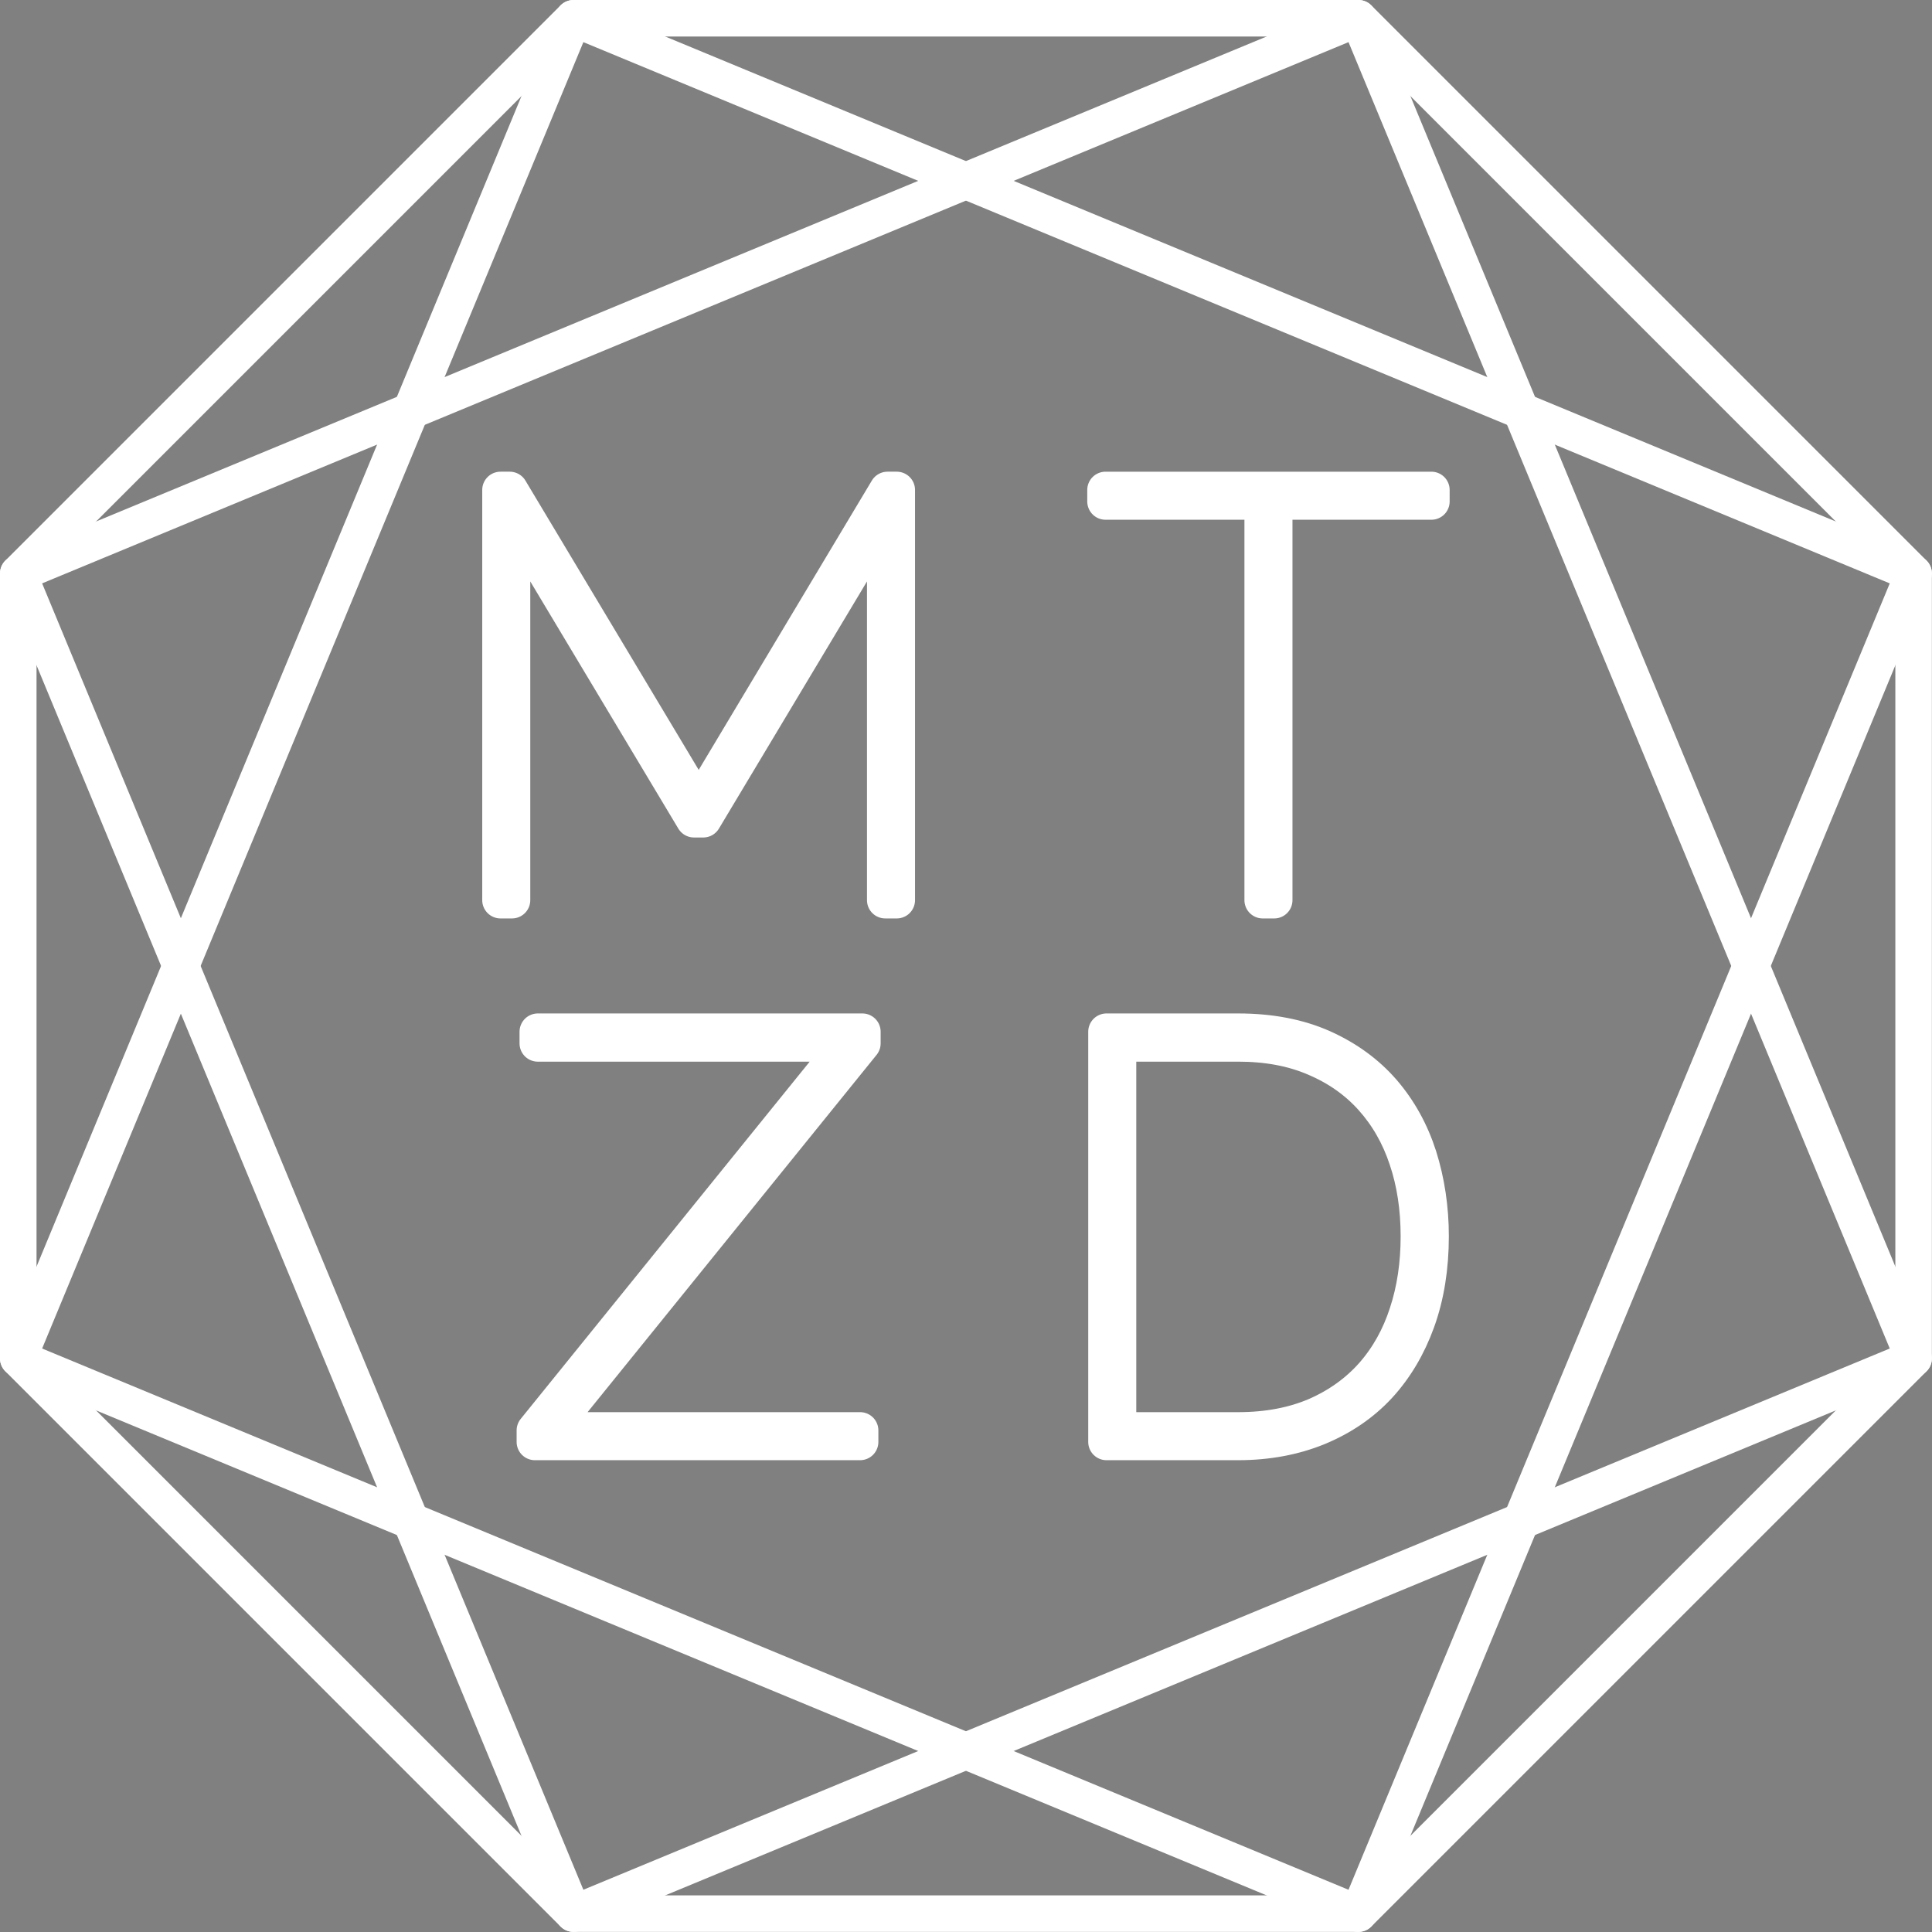
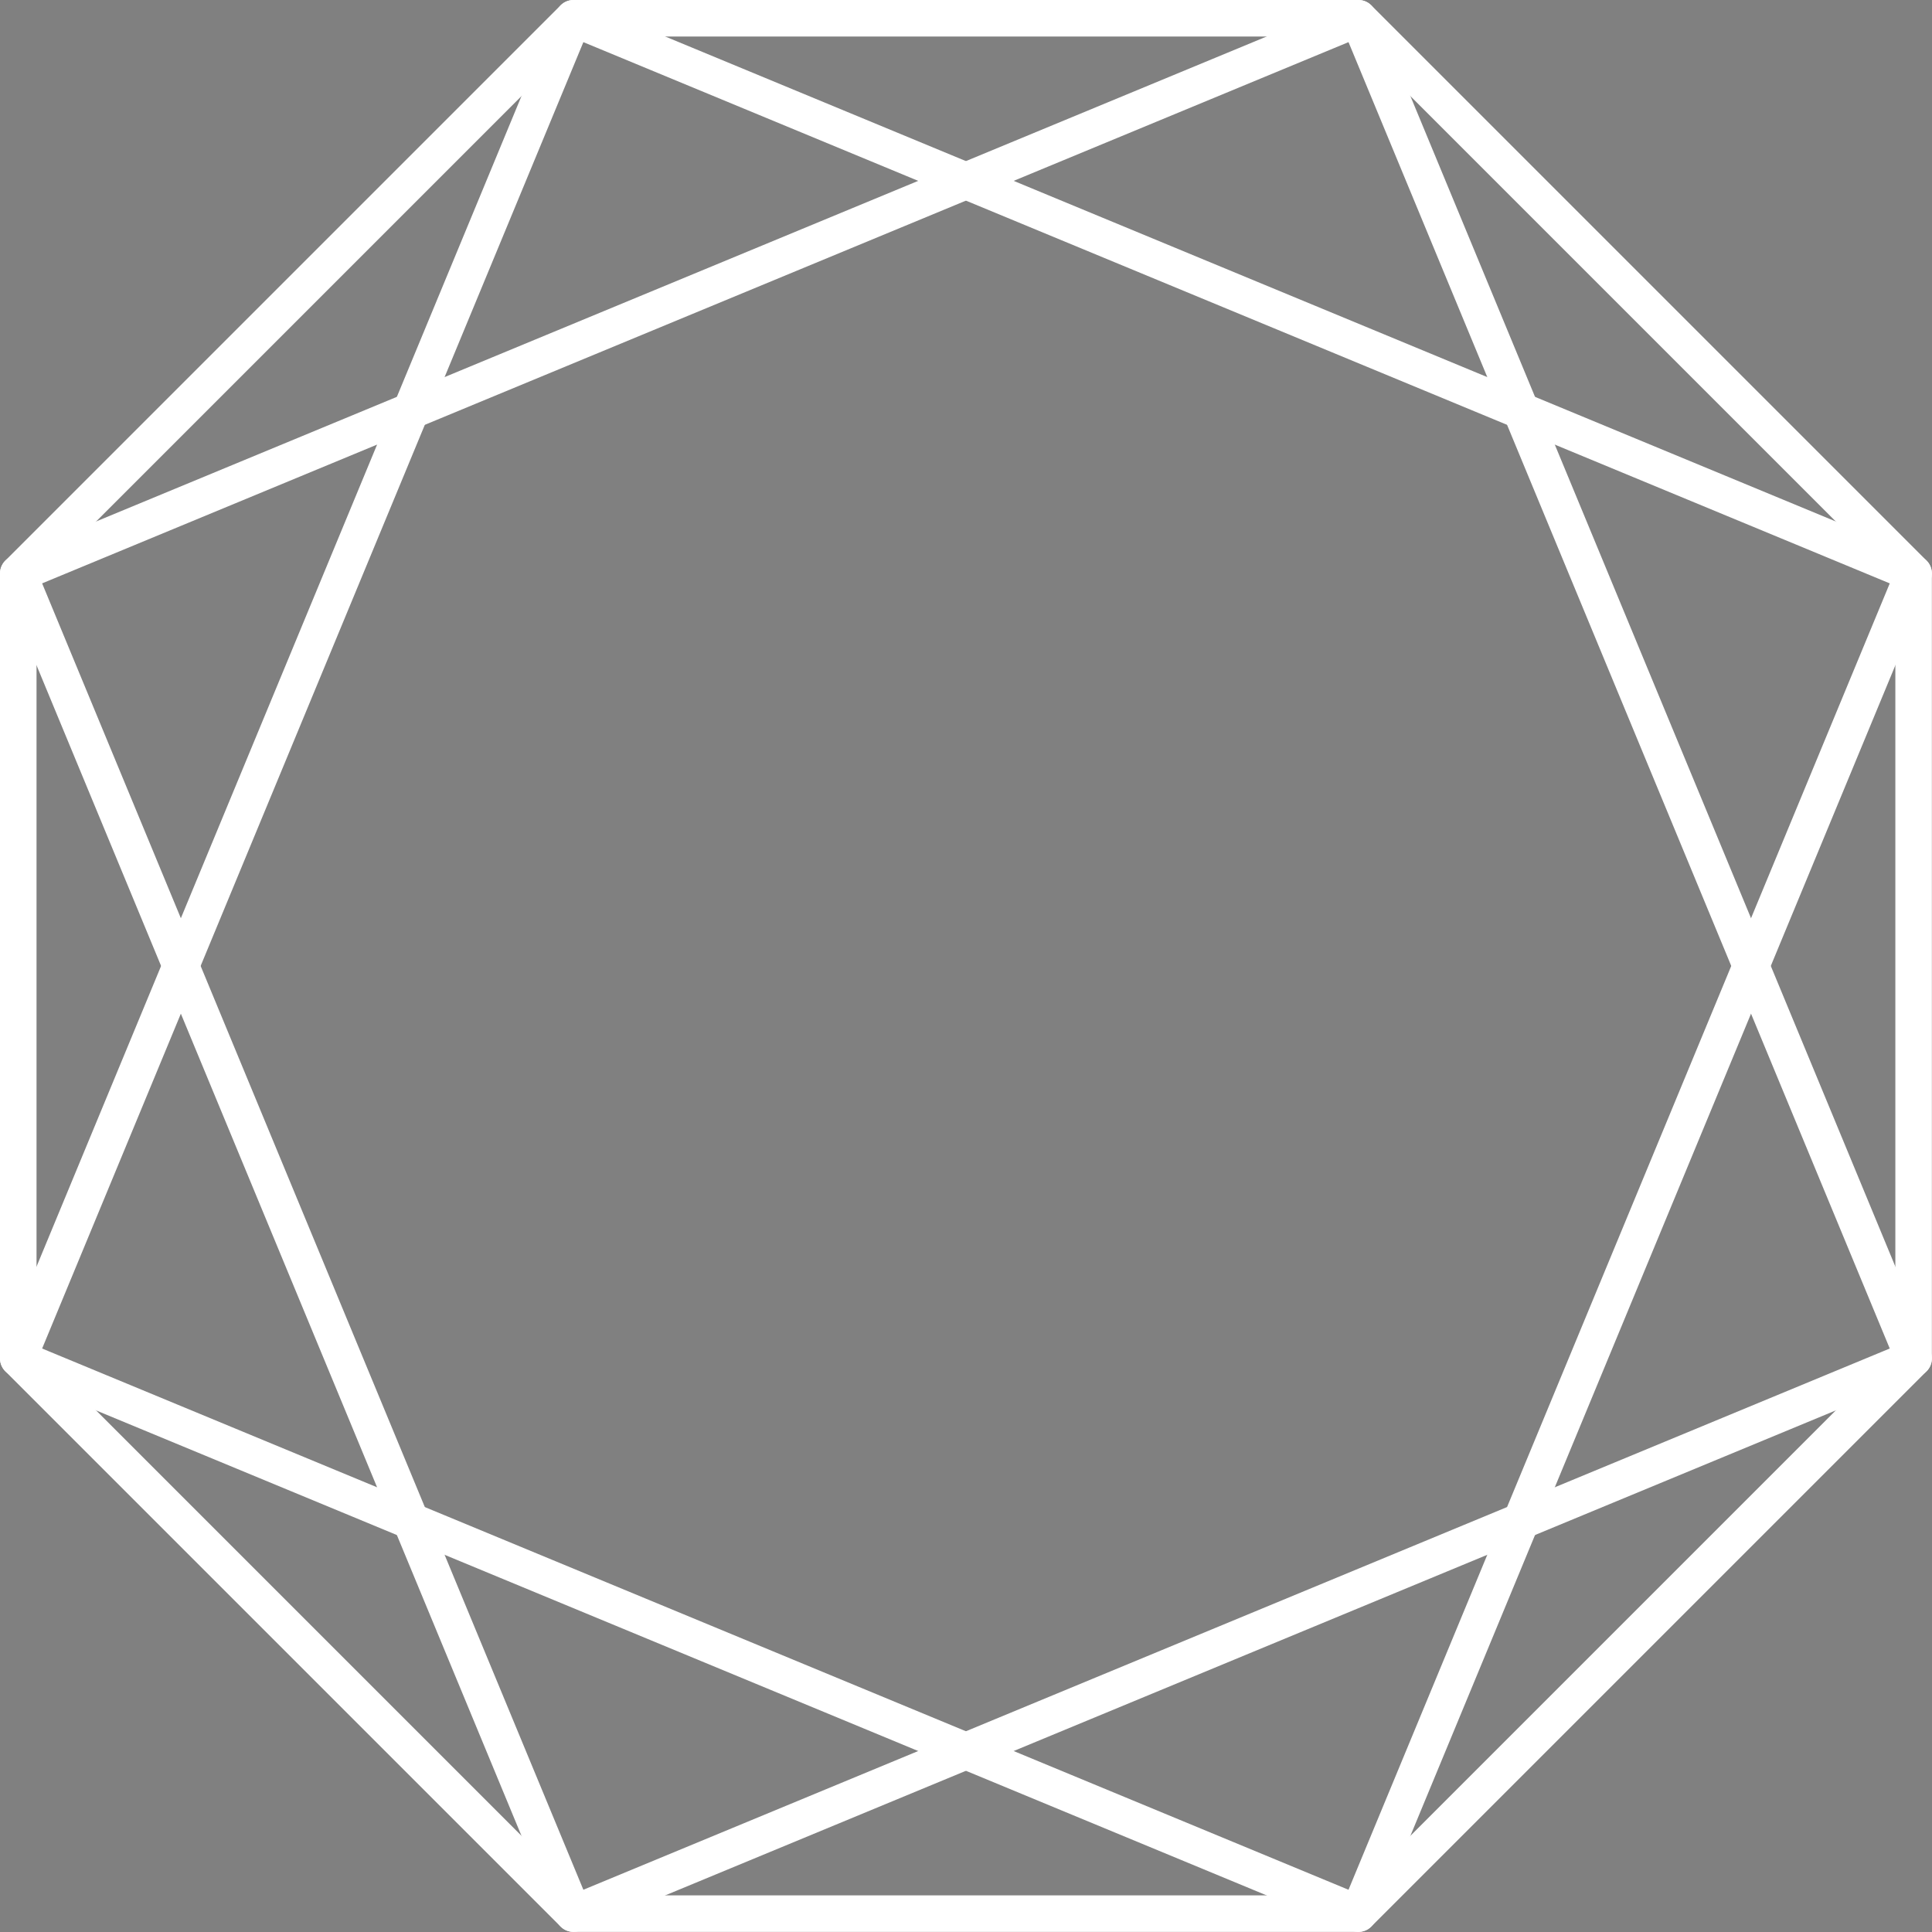
<svg xmlns="http://www.w3.org/2000/svg" width="100%" height="100%" viewBox="0 0 10578 10578" version="1.1" xml:space="preserve" style="fill-rule:evenodd;clip-rule:evenodd;stroke-linecap:round;stroke-linejoin:round;">
  <rect x="0" y="0" width="10578" height="10578" fill="#808080" stroke="none" />
  <g id="__237491440">
    <path d="M7437.42,99.999l-7337.43,3039.94l3039.94,7337.42l7337.42,-3039.94l-3039.94,-7337.43Z" style="fill:none;stroke:#fff;stroke-width:200px;" />
    <path d="M7437.42,10477.4l3039.94,-7337.42l-7337.42,-3039.94l-3039.94,7337.43l7337.43,3039.94Z" style="fill:none;stroke:#fff;stroke-width:200px;" />
    <path d="M99.999,3139.94l3039.94,-3039.94l4297.48,0l3039.94,3039.94l0,4297.48l-3039.94,3039.94l-4297.48,0l-3039.94,-3039.94l0,-4297.48Z" style="fill:none;stroke:#fff;stroke-width:200px;" />
  </g>
  <g id="__237491200">
-     <path d="M4846.86,4928.56l0,-2106.56l-996.44,1663.4l-50.621,0l-996.441,-1663.4l0,2106.56l-63.054,0l0,-2245.99l50.621,0l1034.63,1727.34l1033.74,-1727.34l50.621,0l0,2245.99l-63.055,0Z" style="fill:#2b2a29;fill-rule:nonzero;stroke:#fff;stroke-width:200px;stroke-linecap:butt;stroke-miterlimit:1.414;" />
-     <path d="M7837.07,2745.63l-860.562,0l0,2182.93l-63.054,0l0,-2182.93l-860.562,0l0,-63.054l1784.18,0l0,63.054Z" style="fill:#2b2a29;fill-rule:nonzero;stroke:#fff;stroke-width:200px;stroke-linecap:butt;stroke-miterlimit:1.414;" />
-     <path d="M6058.22,7894.79l0,-2245.99l721.132,0c176.73,0 331.258,30.195 462.696,88.81c132.326,59.502 241.561,139.43 329.483,240.673c87.033,101.242 152.752,219.359 196.268,355.237c42.629,135.878 64.831,281.526 64.831,435.166c0,170.513 -24.867,325.042 -74.6,463.584c-49.733,137.655 -119.892,255.771 -210.478,354.349c-90.585,97.69 -201.597,173.178 -332.147,227.352c-130.549,53.286 -276.197,80.817 -436.053,80.817l-721.132,0Zm1710.47,-1126.1c0,-153.64 -21.314,-294.847 -64.83,-423.621c-42.629,-128.773 -106.572,-239.785 -190.94,-333.923c-84.369,-94.138 -188.276,-166.961 -311.721,-219.359c-123.445,-53.285 -263.764,-79.04 -421.844,-79.04l-658.077,0l0,2118.99l658.077,0c161.633,0 304.616,-27.531 428.061,-80.817c123.444,-54.173 226.463,-128.773 309.944,-222.911c83.481,-95.026 146.535,-207.814 188.276,-337.475c42.628,-129.662 63.054,-269.98 63.054,-421.844Z" style="fill:#2b2a29;fill-rule:nonzero;stroke:#fff;stroke-width:200px;stroke-linecap:butt;stroke-miterlimit:1.414;" />
-     <path d="M2928.58,7831.74l1714.02,-2118.99l-1698.03,0l0,-63.943l1777.07,0l0,63.943l-1714.02,2118.99l1701.59,0l0,63.055l-1780.63,0l0,-63.055Z" style="fill:#2b2a29;fill-rule:nonzero;stroke:#fff;stroke-width:200px;stroke-linecap:butt;stroke-miterlimit:1.414;" />
-   </g>
+     </g>
</svg>